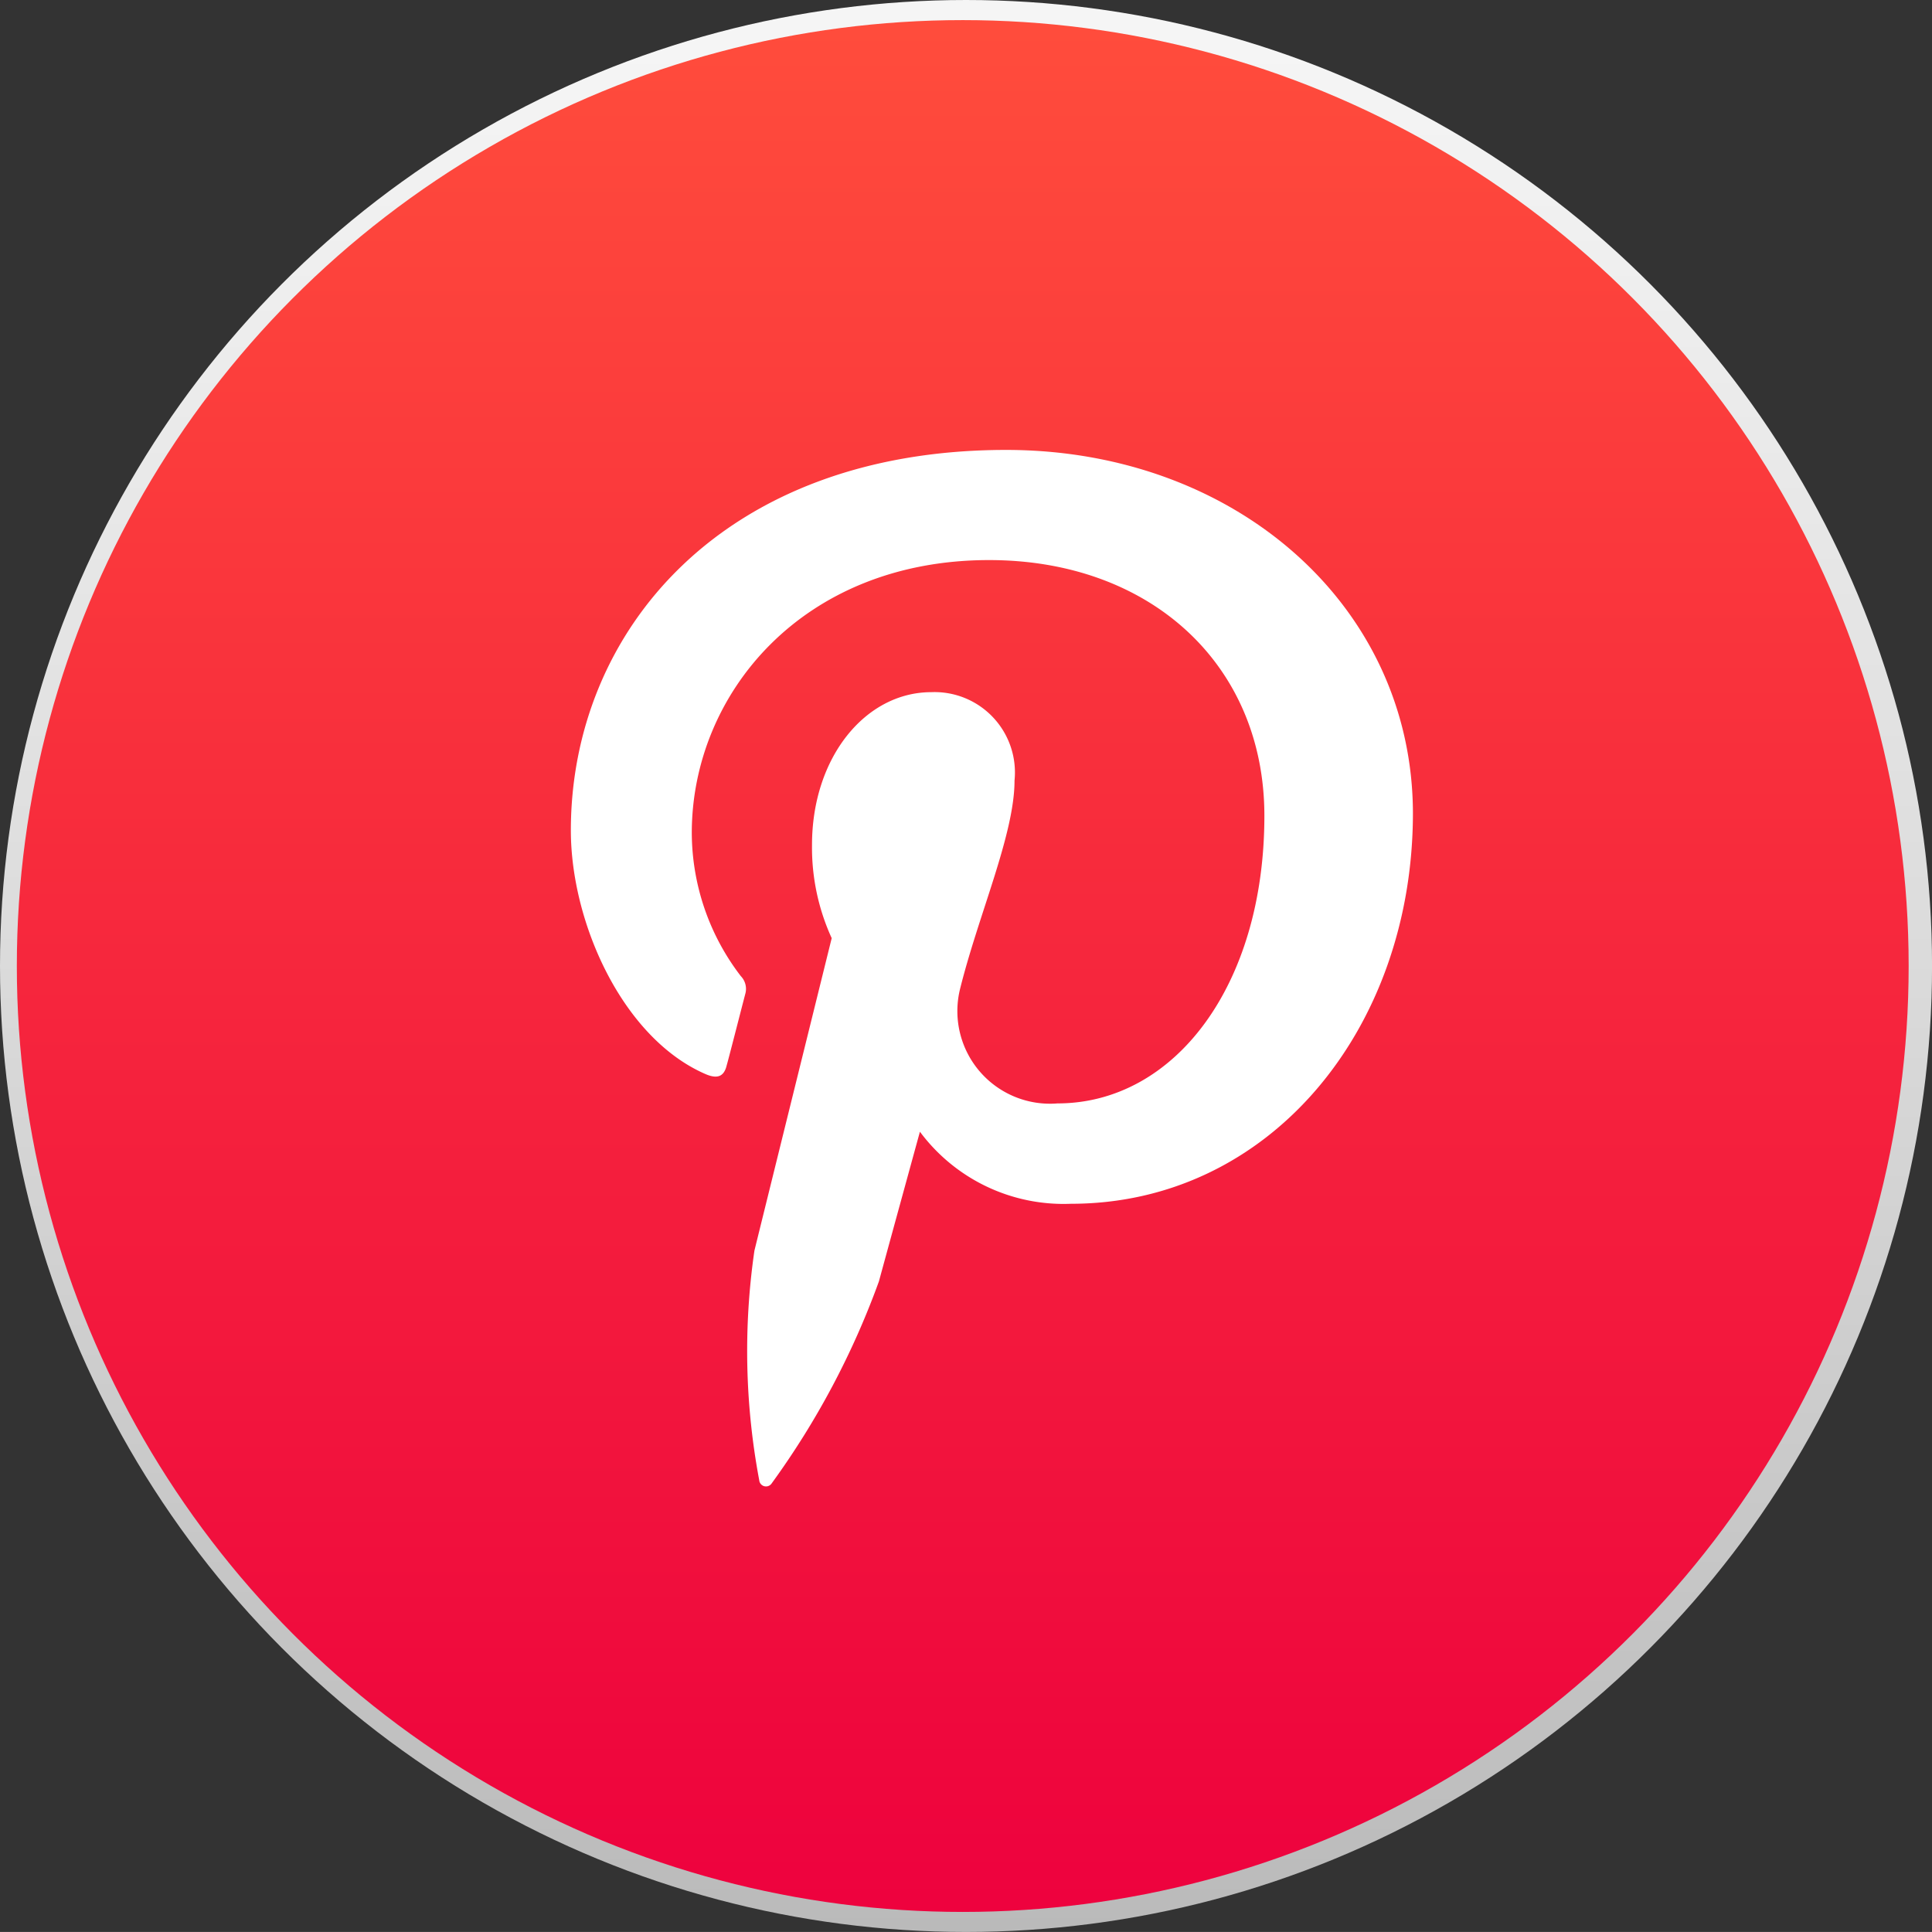
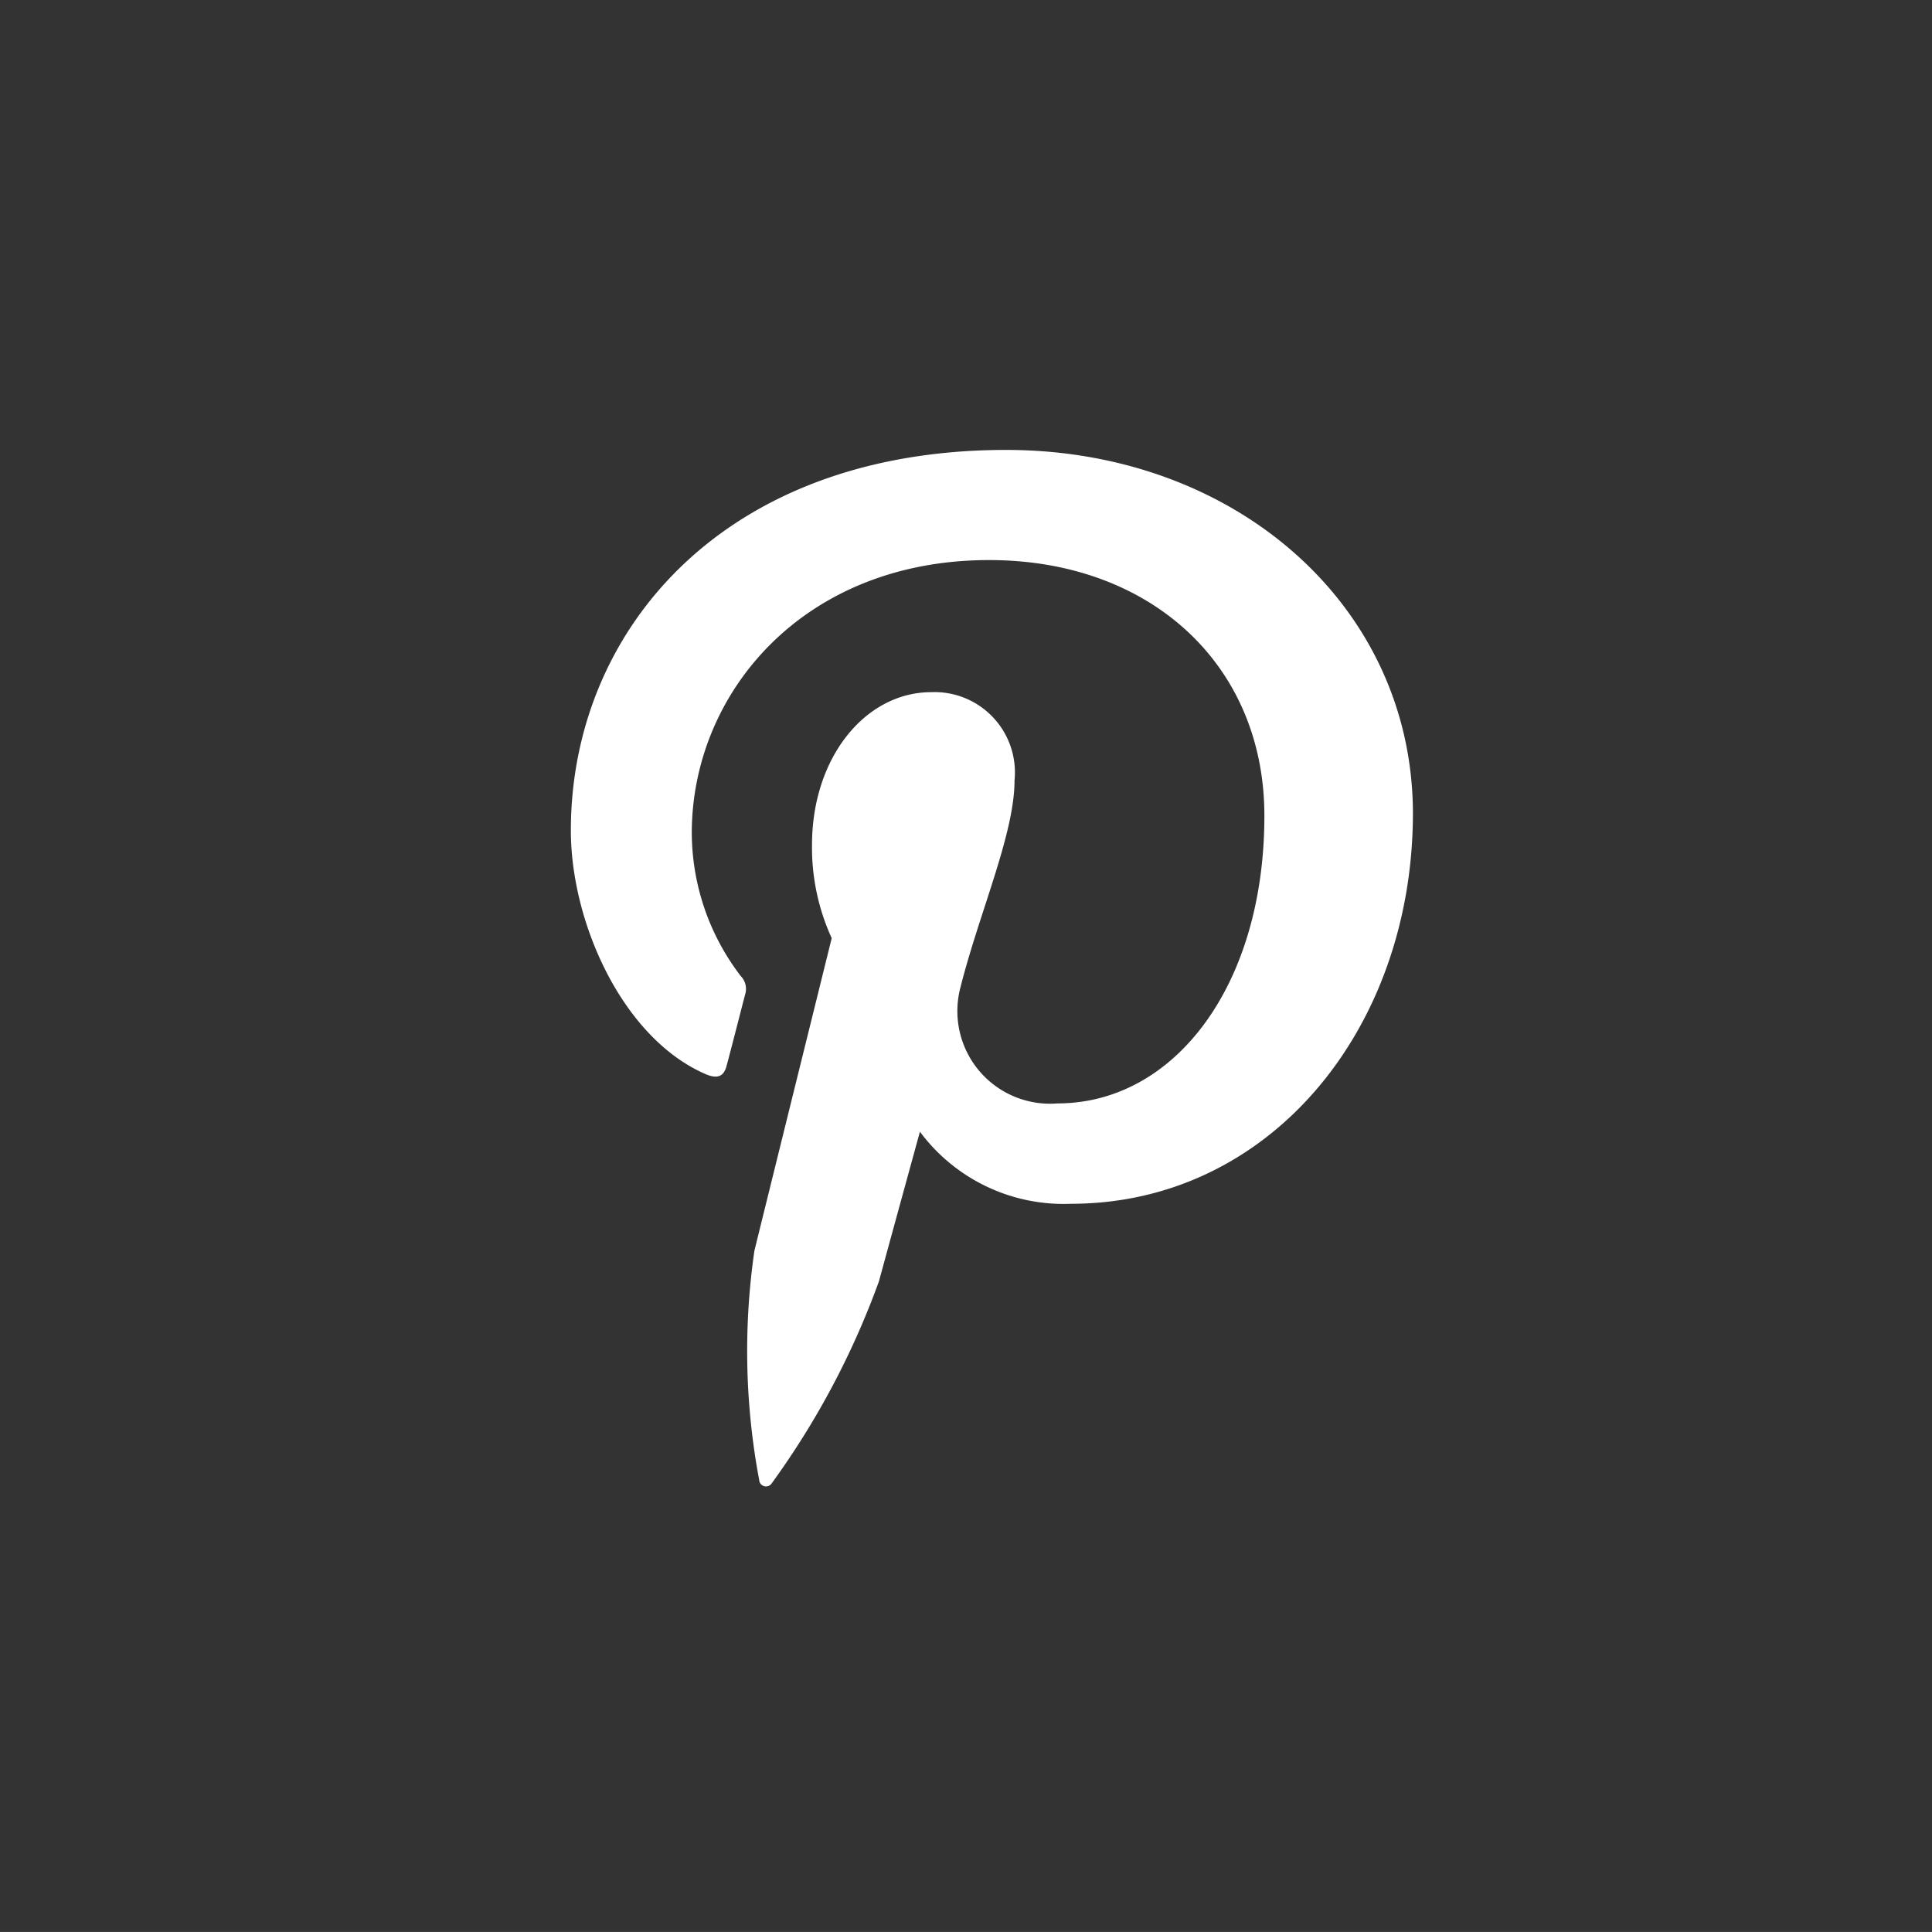
<svg xmlns="http://www.w3.org/2000/svg" width="46.603" height="46.602" viewBox="0 0 46.603 46.602">
  <rect x="0" y="0" width="46.603" height="46.602" fill="#333333" stroke="none" />
  <defs>
    <linearGradient id="linear-gradient" x1="0.5" y1="0.028" x2="0.5" y2="1.103" gradientUnits="objectBoundingBox">
      <stop offset="0" stop-color="#f5f5f5" />
      <stop offset="0.405" stop-color="#ddd" />
      <stop offset="1" stop-color="#b3b3b3" />
    </linearGradient>
    <linearGradient id="linear-gradient-2" x1="0.5" x2="0.5" y2="1" gradientUnits="objectBoundingBox">
      <stop offset="0" stop-color="#ff4c3c" />
      <stop offset="0.91" stop-color="#ef083d" />
      <stop offset="1" stop-color="#ee023e" />
    </linearGradient>
  </defs>
  <g id="Group_51610" data-name="Group 51610" transform="translate(-1613.794 -7618.01)">
-     <ellipse id="Ellipse_1588" data-name="Ellipse 1588" cx="23.302" cy="23.301" rx="23.302" ry="23.301" transform="translate(1613.794 7618.01)" fill="url(#linear-gradient)" />
-     <ellipse id="Ellipse_1589" data-name="Ellipse 1589" cx="22.817" cy="22.817" rx="22.817" ry="22.817" transform="translate(1614.2 7618.495)" fill="url(#linear-gradient-2)" />
    <g id="Group_1008" data-name="Group 1008" transform="translate(48.988 1382.51)">
      <g id="Group_1007" data-name="Group 1007">
        <path id="Path_5623" data-name="Path 5623" d="M1589.076,6246.353c-6.852,0-10.5,4.391-10.5,9.178,0,2.221,1.24,4.99,3.226,5.868.3.136.466.078.533-.2.06-.212.321-1.236.447-1.719a.442.442,0,0,0-.106-.434,5.7,5.7,0,0,1-1.183-3.455c0-3.339,2.655-6.581,7.172-6.581,3.907,0,6.64,2.537,6.64,6.167,0,4.1-2.171,6.939-4.991,6.939a2.234,2.234,0,0,1-2.355-2.74c.445-1.805,1.319-3.746,1.319-5.047a1.939,1.939,0,0,0-2.007-2.133c-1.589,0-2.878,1.573-2.878,3.686a5.252,5.252,0,0,0,.475,2.248s-1.572,6.351-1.864,7.537a16.836,16.836,0,0,0,.116,5.539.164.164,0,0,0,.3.076,19.7,19.7,0,0,0,2.587-4.873c.194-.714.989-3.61.989-3.61a4.319,4.319,0,0,0,3.644,1.738c4.788,0,8.248-4.208,8.248-9.43C1598.874,6250.1,1594.59,6246.353,1589.076,6246.353Z" fill="#fff" />
      </g>
    </g>
  </g>
</svg>